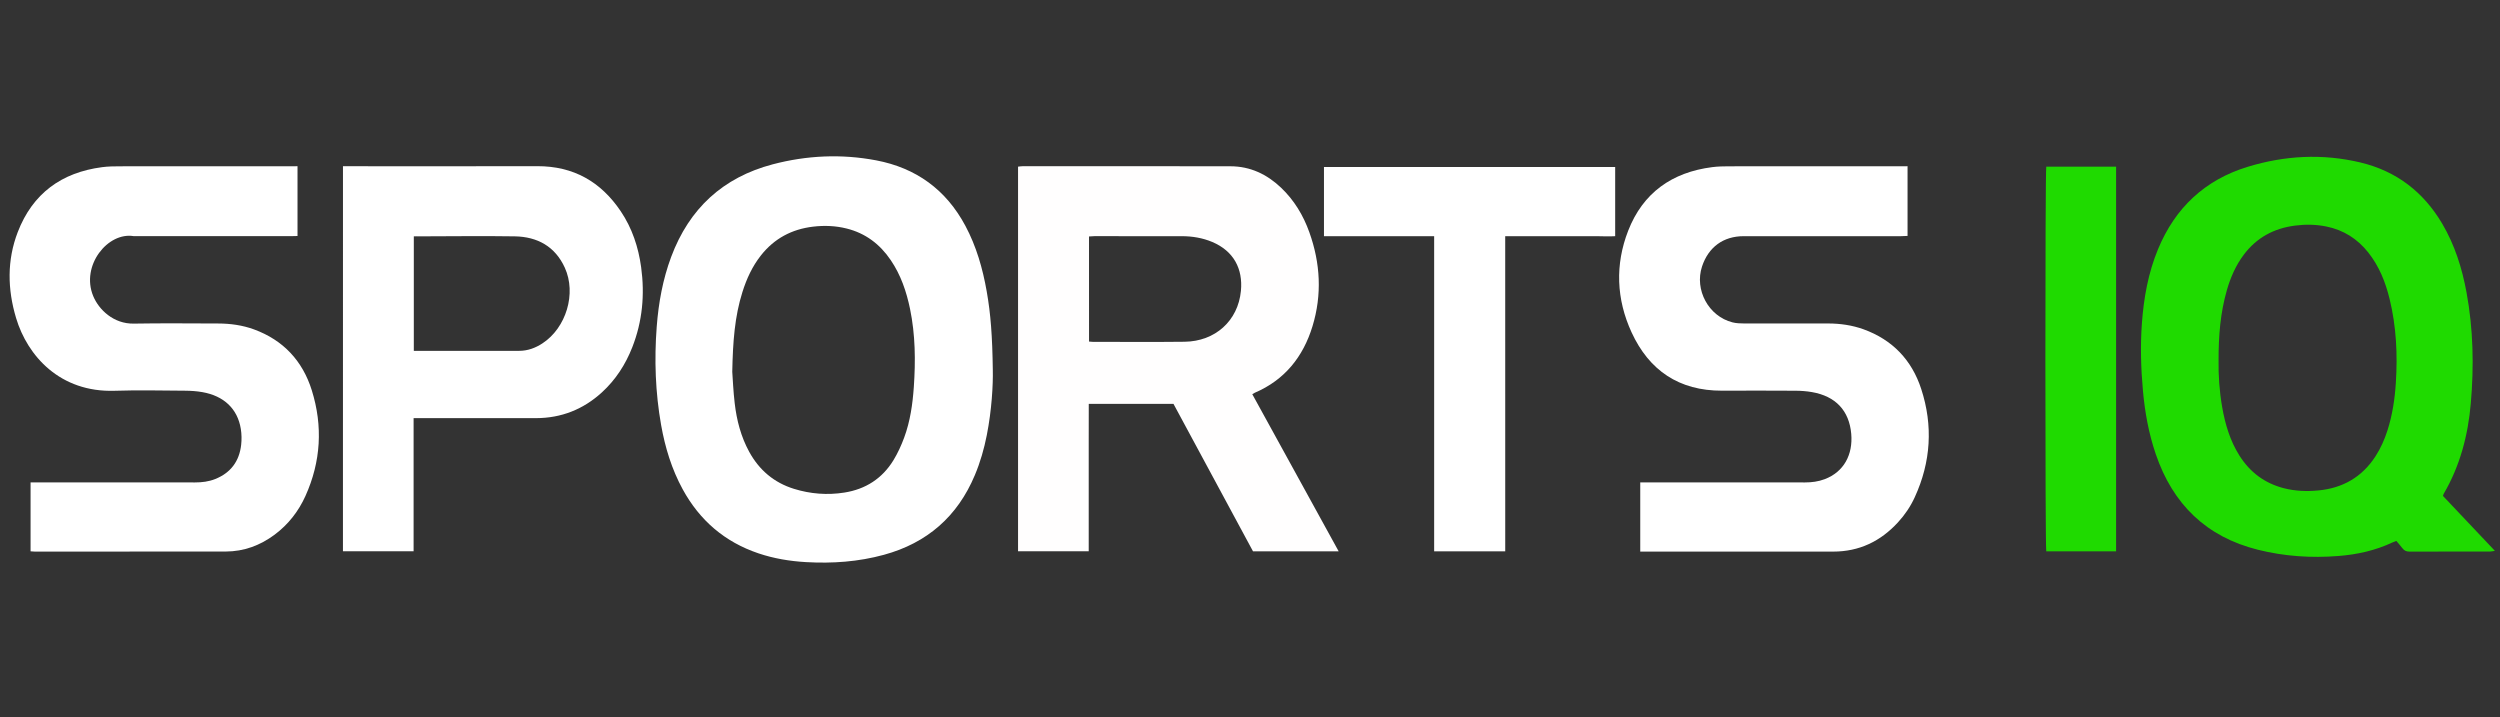
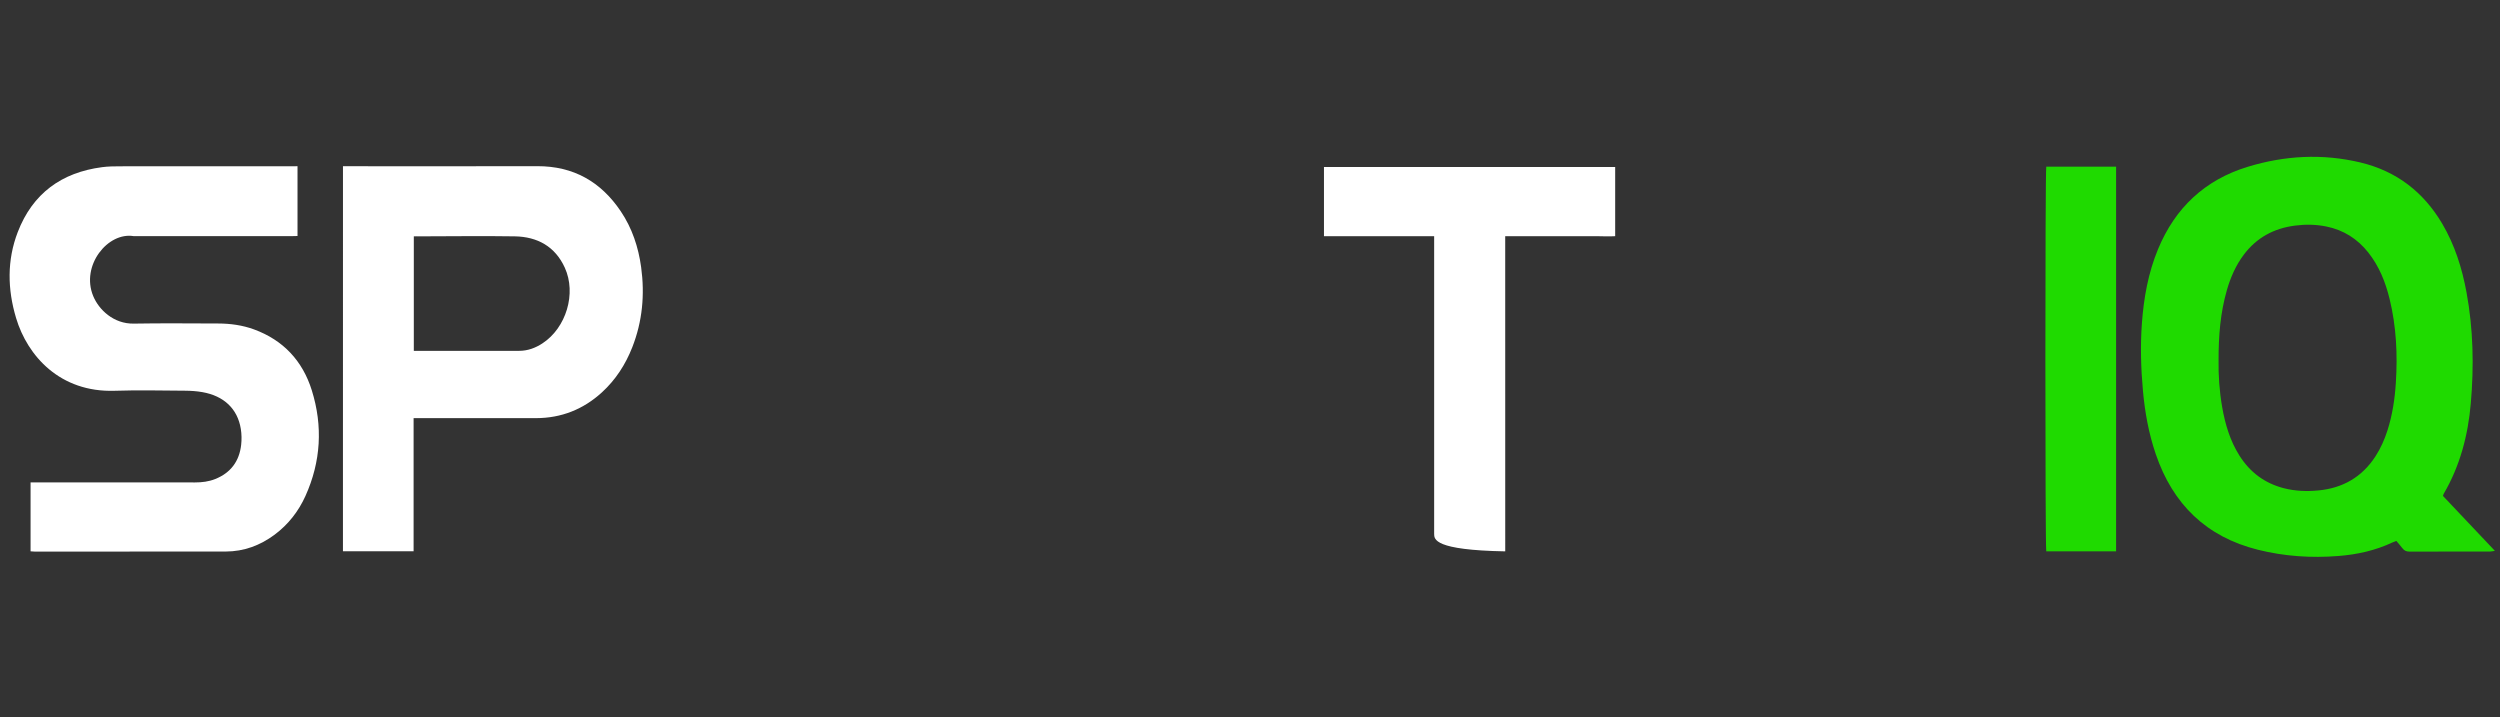
<svg xmlns="http://www.w3.org/2000/svg" style="isolation:isolate" viewBox="0 0 1046 300" width="1046pt" height="300pt">
  <rect x="0" y="0" width="1046" height="300" fill="#333333" stroke="none" />
  <defs>
    <clipPath id="_clipPath_RSiZs4jMwdF3PVSPTdWlkm1o35MVFxU9">
      <rect width="1046" height="300" />
    </clipPath>
  </defs>
  <g clip-path="url(#_clipPath_RSiZs4jMwdF3PVSPTdWlkm1o35MVFxU9)">
    <clipPath id="_clipPath_lAzIAYrIIideHlhby4436gs74oFA3dhd">
      <rect x="-76.96" y="0" width="1200" height="300" transform="matrix(1,0,0,1,0,0)" id="Rectangle" fill="rgb(255,255,255)" />
    </clipPath>
    <g clip-path="url(#_clipPath_lAzIAYrIIideHlhby4436gs74oFA3dhd)">
      <g id="Group">
-         <path d=" M 523.96 164.94 C 535.99 186.82 547.97 208.62 560.1 230.68 C 547.96 230.68 536.22 230.68 524.26 230.68 C 513.2 210.17 502.09 189.57 490.98 168.97 C 479.21 168.97 467.55 168.97 455.54 168.97 C 455.51 174.13 455.53 179.21 455.52 184.29 C 455.52 189.49 455.52 194.69 455.52 199.88 C 455.52 205 455.52 210.12 455.52 215.23 C 455.52 220.32 455.52 225.42 455.52 230.64 C 445.53 230.64 435.81 230.64 425.95 230.64 C 425.95 176.99 425.95 123.45 425.95 69.73 C 426.55 69.67 427.16 69.55 427.77 69.55 C 456.8 69.54 485.84 69.51 514.87 69.57 C 523.1 69.59 530.07 72.91 535.98 78.52 C 541.48 83.75 545.29 90.08 547.83 97.18 C 552.47 110.13 553.18 123.29 549.15 136.5 C 545.24 149.29 537.53 158.96 524.98 164.34 C 524.71 164.46 524.46 164.64 523.96 164.94 Z  M 455.65 142.91 C 456.32 142.96 456.78 143.03 457.25 143.03 C 470.04 143.03 482.83 143.14 495.61 142.99 C 508.43 142.84 517.99 134.24 519.2 121.72 C 520.09 112.49 516.18 105.01 507.16 101.22 C 503.12 99.53 498.88 98.83 494.53 98.82 C 482.3 98.79 470.07 98.81 457.84 98.81 C 457.14 98.81 456.45 98.89 455.64 98.94 C 455.65 113.63 455.65 128.14 455.65 142.91 Z " id="Compound Path" fill="rgb(255,254,254)" />
        <path d=" M 1022.14 207.5 C 1029.34 215.11 1036.46 222.65 1043.86 230.47 C 1042.95 230.61 1042.45 230.75 1041.95 230.75 C 1030.68 230.76 1019.4 230.74 1008.13 230.79 C 1006.78 230.8 1005.88 230.36 1005.11 229.31 C 1004.36 228.29 1003.49 227.36 1002.61 226.31 C 1002.01 226.55 1001.49 226.73 1001 226.96 C 993.82 230.34 986.21 232.02 978.34 232.63 C 967.02 233.52 955.8 232.78 944.77 230.03 C 923.11 224.63 909.11 210.96 901.97 190 C 899.04 181.41 897.43 172.55 896.61 163.53 C 895.75 154.12 895.49 144.7 896.17 135.27 C 896.95 124.61 898.81 114.19 902.92 104.26 C 910.08 86.97 922.5 75.27 940.44 69.79 C 955.94 65.06 971.71 64.2 987.56 67.97 C 1002.66 71.57 1014.02 80.33 1021.87 93.67 C 1027.08 102.53 1030.11 112.18 1031.97 122.22 C 1034.83 137.65 1035.14 153.22 1033.78 168.8 C 1032.62 182.15 1029.28 194.91 1022.45 206.6 C 1022.33 206.81 1022.29 207.06 1022.14 207.5 Z  M 928.25 150.89 C 928.15 156.94 928.59 163.7 929.77 170.41 C 931.02 177.54 933.06 184.4 936.96 190.59 C 941.38 197.59 947.55 202.22 955.61 204.28 C 960.31 205.48 965.11 205.66 969.9 205.21 C 980.15 204.27 988.27 199.63 993.91 190.91 C 996.09 187.54 997.7 183.89 998.92 180.07 C 1001 173.56 1002 166.87 1002.43 160.07 C 1003.18 148.28 1002.62 136.59 999.81 125.08 C 998.09 118.04 995.44 111.39 990.88 105.64 C 986.34 99.92 980.54 96.23 973.34 94.77 C 968.99 93.89 964.63 93.82 960.23 94.39 C 951.4 95.53 944.16 99.42 938.78 106.6 C 935.43 111.07 933.24 116.11 931.71 121.44 C 929.02 130.82 928.22 140.43 928.25 150.89 Z " id="Compound Path" class="st0" fill="rgb(31,218,0)" />
-         <path d=" M 415.39 154.72 C 415.53 160.97 414.95 171.56 412.88 182.05 C 411.75 187.79 410.15 193.39 407.88 198.79 C 400.63 216.09 387.91 227.19 369.83 232.13 C 359.16 235.05 348.28 235.82 337.26 235.19 C 330.44 234.8 323.75 233.69 317.28 231.5 C 303.23 226.74 292.75 217.74 285.65 204.74 C 281.04 196.3 278.28 187.24 276.61 177.82 C 274.2 164.21 273.72 150.48 274.77 136.72 C 275.53 126.73 277.3 116.92 280.82 107.48 C 288.36 87.29 302.46 74.24 323.31 68.75 C 337.57 65 352.06 64.33 366.58 67.09 C 383.31 70.27 395.83 79.37 403.9 94.45 C 408.51 103.07 411.16 112.34 412.84 121.91 C 414.51 131.3 415.2 140.78 415.39 154.72 Z  M 306.38 155.58 C 306.6 158.54 306.8 163.66 307.4 168.73 C 308.23 175.83 310 182.7 313.47 189.04 C 317.66 196.68 323.84 201.94 332.19 204.53 C 339.09 206.67 346.16 207.22 353.29 206.09 C 362.15 204.69 369.13 200.22 373.82 192.55 C 375.64 189.57 377.11 186.33 378.32 183.05 C 380.82 176.26 381.84 169.13 382.34 161.94 C 383.1 150.98 382.99 140.06 380.76 129.24 C 379.26 121.98 376.9 115.06 372.71 108.87 C 368.19 102.19 362.15 97.59 354.26 95.62 C 349.64 94.46 344.96 94.27 340.22 94.83 C 331.28 95.89 323.95 99.79 318.37 106.87 C 314.76 111.45 312.37 116.66 310.63 122.19 C 307.42 132.36 306.63 142.85 306.38 155.58 Z " id="Compound Path" fill="rgb(255,255,255)" />
-         <path d=" M 798.12 69.55 C 798.12 79.46 798.12 88.95 798.12 98.71 C 797.12 98.75 796.19 98.82 795.27 98.82 C 773.36 98.83 751.44 98.82 729.53 98.82 C 721.06 98.82 714.82 103.37 712.13 111.5 C 708.9 121.27 714.87 132.33 724.85 134.87 C 726.45 135.28 728.17 135.33 729.84 135.34 C 741.52 135.38 753.19 135.32 764.87 135.34 C 769.94 135.35 774.92 136.05 779.71 137.78 C 791.81 142.16 799.88 150.63 803.83 162.72 C 808.85 178.09 807.9 193.29 801.14 208.03 C 799.37 211.9 796.99 215.42 794.1 218.56 C 786.81 226.5 777.86 230.8 766.97 230.79 C 748.74 230.78 730.5 230.79 712.26 230.79 C 704.5 230.79 696.74 230.79 688.99 230.79 C 688.13 230.79 687.27 230.79 686.28 230.79 C 686.28 221.05 686.28 211.57 686.28 201.84 C 687.36 201.84 688.29 201.84 689.23 201.84 C 711.22 201.84 733.22 201.83 755.21 201.85 C 758.04 201.85 760.79 201.49 763.44 200.49 C 771.49 197.45 775.31 190.23 774.56 181.53 C 773.71 171.77 767.98 165.75 758.1 164.05 C 755.83 163.66 753.49 163.49 751.19 163.48 C 740.95 163.42 730.72 163.42 720.48 163.46 C 702.53 163.52 689.96 154.99 682.62 138.99 C 676.28 125.17 675.7 110.73 681.23 96.53 C 687.42 80.64 699.61 72.07 716.4 69.93 C 718.69 69.64 721.02 69.58 723.34 69.58 C 747.25 69.56 771.17 69.57 795.08 69.57 C 796.01 69.55 796.95 69.55 798.12 69.55 Z " id="Path" fill="rgb(255,255,255)" />
        <path d=" M 124.48 69.55 C 124.48 79.4 124.48 88.9 124.48 98.74 C 123.56 98.77 122.64 98.81 121.72 98.81 C 99.81 98.81 77.9 98.81 55.99 98.81 C 45.16 96.93 33.7 111.09 39 123.88 C 41.36 129.58 47.53 135.55 55.97 135.4 C 67.72 135.19 79.48 135.33 91.23 135.35 C 96.38 135.36 101.44 136.05 106.3 137.83 C 118.56 142.33 126.62 151.02 130.46 163.32 C 135.14 178.3 134.28 193.14 127.8 207.52 C 124.89 213.96 120.63 219.42 114.94 223.68 C 108.87 228.21 102.06 230.74 94.45 230.76 C 67.82 230.81 41.19 230.79 14.57 230.79 C 14.03 230.79 13.48 230.72 12.79 230.67 C 12.79 221.11 12.79 211.64 12.79 201.84 C 13.75 201.84 14.68 201.84 15.61 201.84 C 37.6 201.84 59.59 201.83 81.58 201.85 C 84.49 201.85 87.33 201.51 90.04 200.43 C 96.5 197.85 100.12 193.01 100.9 186.15 C 101.15 183.95 101.11 181.65 100.76 179.46 C 99.41 171.07 93.69 165.63 84.63 164.06 C 82.28 163.65 79.86 163.49 77.48 163.47 C 67.64 163.41 57.8 163.17 47.98 163.5 C 25.1 164.25 11.47 148.9 6.73 133.07 C 3.12 121.01 2.88 108.89 7.44 97.07 C 13.65 80.97 25.74 72.15 42.74 69.94 C 45.19 69.62 47.68 69.58 50.16 69.58 C 73.91 69.55 97.66 69.56 121.41 69.56 C 122.32 69.55 123.26 69.55 124.48 69.55 Z " id="Path" fill="rgb(255,255,255)" />
        <path d=" M 143.5 69.55 C 144.66 69.55 145.54 69.55 146.41 69.55 C 172.55 69.55 198.7 69.6 224.84 69.53 C 239.94 69.49 251.4 76.04 259.72 88.39 C 264.49 95.48 267.12 103.42 268.26 111.83 C 269.82 123.28 268.79 134.48 264.55 145.29 C 261.71 152.53 257.57 158.94 251.79 164.21 C 244.01 171.3 234.84 174.92 224.32 174.95 C 208.25 174.99 192.18 174.96 176.11 174.96 C 175.17 174.96 174.23 174.96 173.05 174.96 C 173.05 193.64 173.05 212.06 173.05 230.64 C 163.09 230.64 153.38 230.64 143.49 230.64 C 143.5 177.01 143.5 123.43 143.5 69.55 Z  M 173.14 146.79 C 173.7 146.87 174.01 146.79 174.33 146.79 C 188.65 146.79 202.96 146.82 217.28 146.79 C 220.83 146.78 224.02 145.58 226.95 143.67 C 236.89 137.18 241.25 122.79 236.31 111.99 C 232.27 103.14 224.87 99.05 215.41 98.89 C 201.98 98.67 188.54 98.88 175.1 98.89 C 174.48 98.89 173.87 98.83 173.14 98.89 C 173.14 114.83 173.14 130.82 173.14 146.79 Z " id="Compound Path" fill="rgb(255,255,255)" />
-         <path d=" M 629.79 230.69 C 619.75 230.69 610.07 230.69 600.05 230.69 C 600.05 230.16 600.05 225.65 600.05 223.34 C 600.05 199.23 600.05 110.75 600.05 102.88 C 600.05 98.78 600.05 99.48 600.05 98.82 C 584.11 98.82 569.49 98.82 553.95 98.82 C 553.95 89 553.95 79.42 553.95 69.88 C 558.44 69.88 671.61 69.88 675.79 69.88 C 675.8 79.38 675.79 88.94 675.79 98.82 C 673.14 99 670.18 98.82 668.1 98.82 C 664.3 98.82 634.54 98.82 629.78 98.82 C 629.79 142.85 629.79 186.62 629.79 230.69 Z " id="Path" fill="rgb(255,255,255)" />
+         <path d=" M 629.79 230.69 C 600.05 230.16 600.05 225.65 600.05 223.34 C 600.05 199.23 600.05 110.75 600.05 102.88 C 600.05 98.78 600.05 99.48 600.05 98.82 C 584.11 98.82 569.49 98.82 553.95 98.82 C 553.95 89 553.95 79.42 553.95 69.88 C 558.44 69.88 671.61 69.88 675.79 69.88 C 675.8 79.38 675.79 88.94 675.79 98.82 C 673.14 99 670.18 98.82 668.1 98.82 C 664.3 98.82 634.54 98.82 629.78 98.82 C 629.79 142.85 629.79 186.62 629.79 230.69 Z " id="Path" fill="rgb(255,255,255)" />
        <path d=" M 885.37 230.69 C 875.53 230.69 865.81 230.69 856.16 230.69 C 855.67 228.99 855.66 72.68 856.16 69.72 C 865.85 69.72 875.5 69.72 885.37 69.72 C 885.37 123.34 885.37 176.87 885.37 230.69 Z " id="Path" class="st0" fill="rgb(31,218,0)" />
      </g>
    </g>
  </g>
</svg>